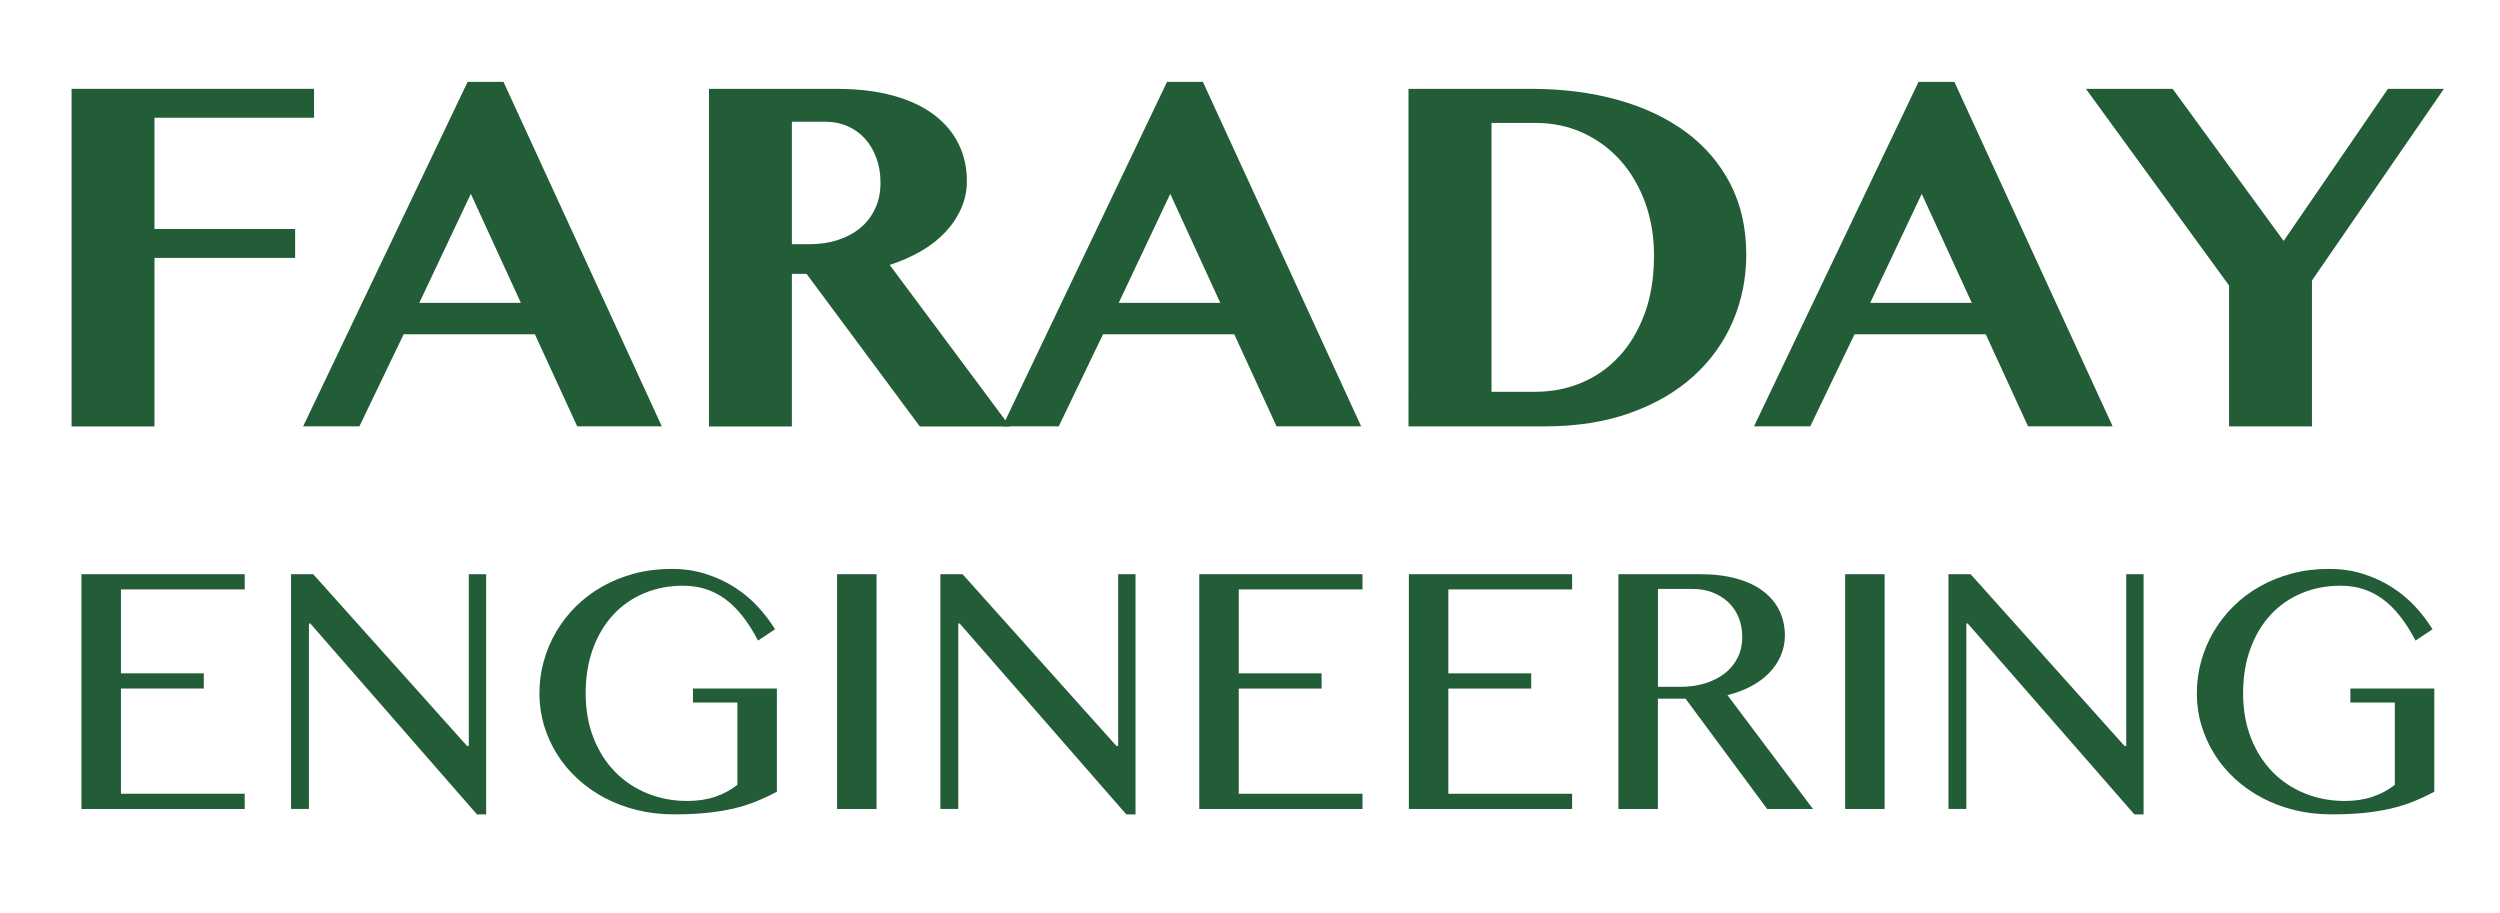
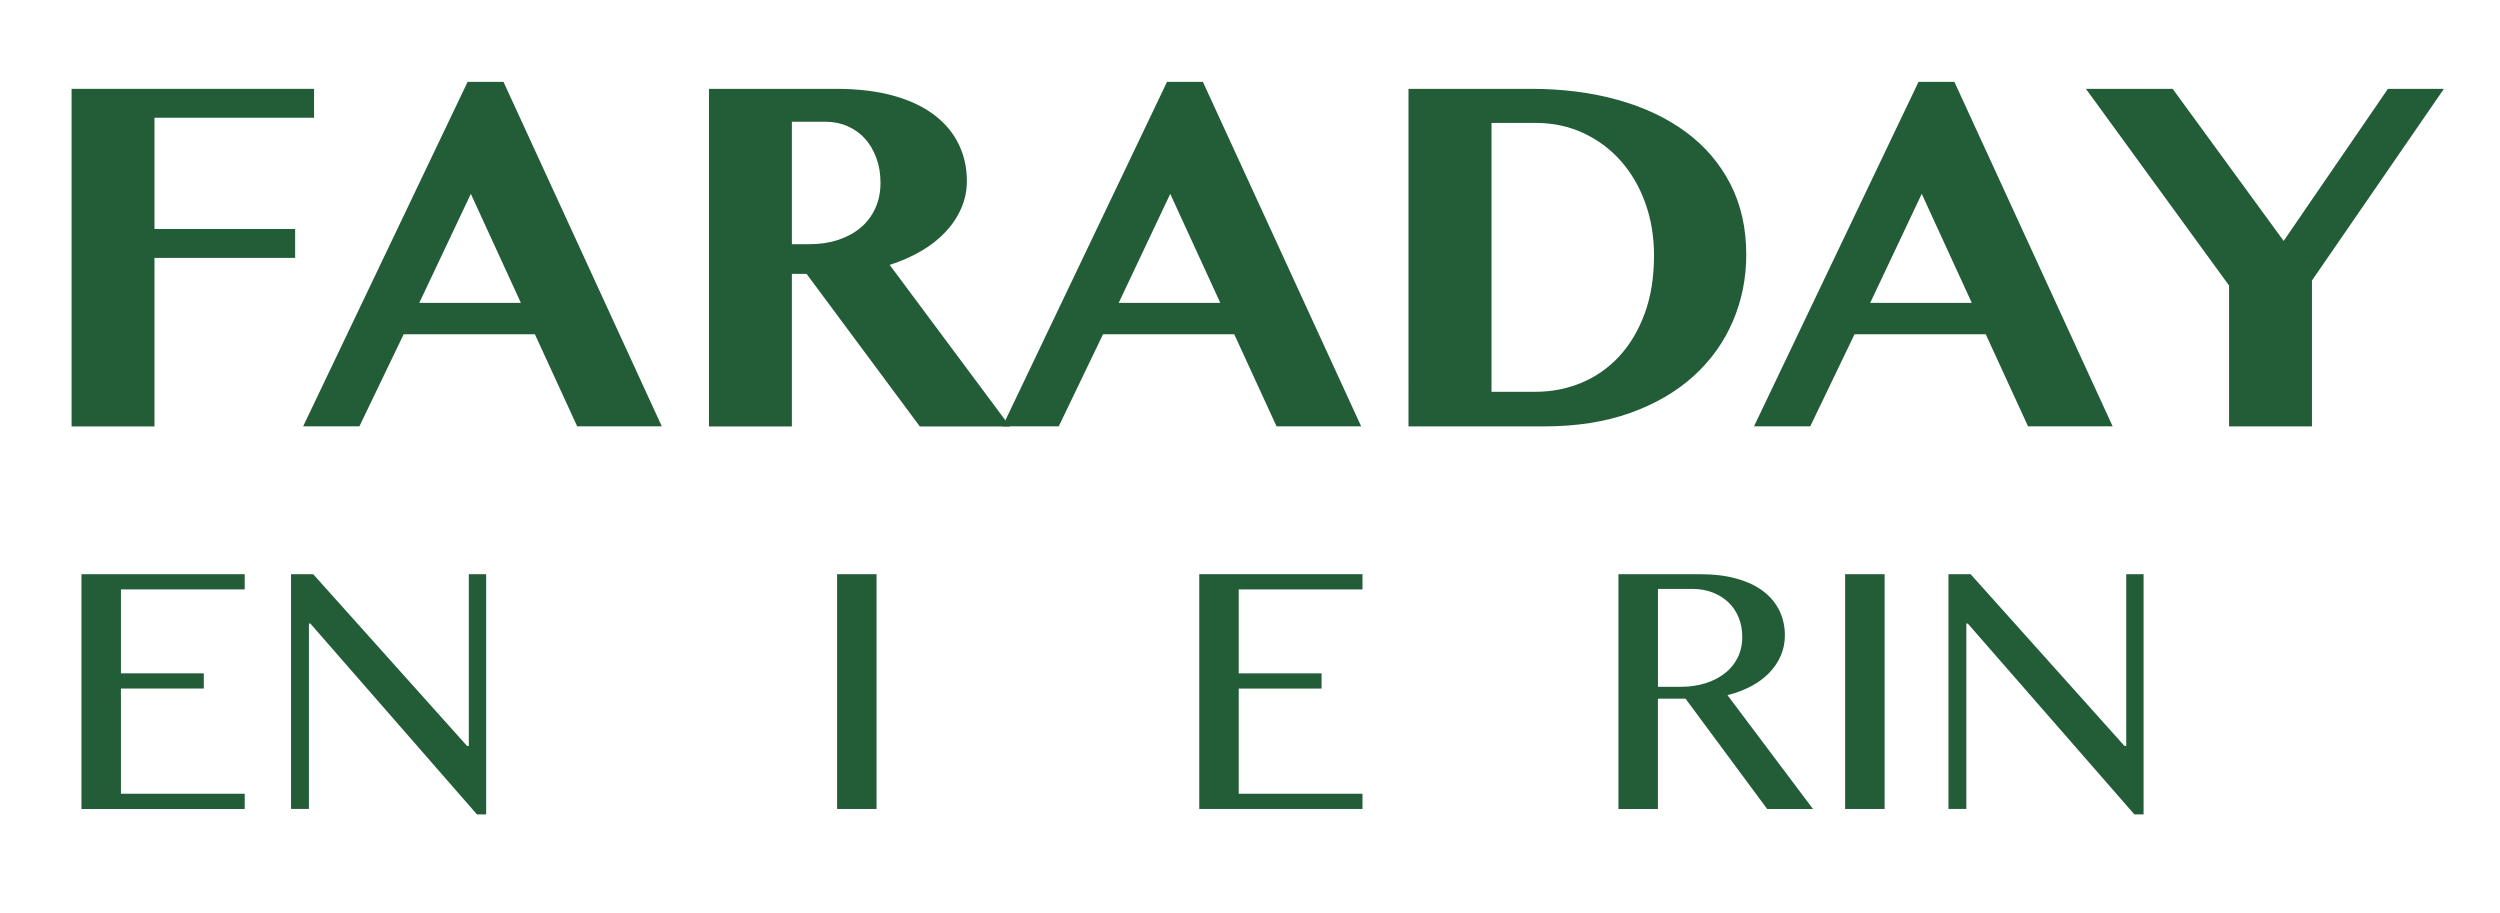
<svg xmlns="http://www.w3.org/2000/svg" id="Layer_1" version="1.1" viewBox="0 0 468 171">
  <defs>
    <style>
      .st0 {
        fill: #225d38;
      }
    </style>
  </defs>
  <g>
    <path class="st0" d="M58.79,16.63v5.41h-29.87v20.83h26.33v5.41h-26.33v31.55h-15.52V16.63h45.39Z" />
    <path class="st0" d="M94.25,15.32l29.64,64.49h-15.84l-7.92-17.24h-24.56l-8.29,17.24h-10.53L87.54,15.32h6.71ZM78.5,56.7h19.01l-9.37-20.41-9.65,20.41Z" />
    <path class="st0" d="M132.73,16.63h23.76c4.1,0,7.68.43,10.74,1.28,3.06.85,5.61,2.05,7.64,3.59,2.03,1.54,3.56,3.36,4.59,5.48,1.03,2.11,1.54,4.41,1.54,6.9,0,1.8-.35,3.5-1.05,5.1-.7,1.6-1.68,3.08-2.94,4.43-1.26,1.35-2.78,2.55-4.57,3.59-1.79,1.04-3.75,1.9-5.89,2.59l22.51,30.24h-16.87l-21.2-28.56h-2.75v28.56h-15.52V16.63ZM148.25,45.71h3.35c1.89,0,3.65-.26,5.27-.79,1.61-.53,3.01-1.28,4.19-2.26,1.18-.98,2.1-2.18,2.77-3.61.67-1.43,1-3.04,1-4.85,0-1.68-.26-3.21-.77-4.61-.51-1.4-1.22-2.6-2.12-3.61-.9-1.01-1.99-1.79-3.26-2.35-1.27-.56-2.66-.84-4.15-.84h-6.29v22.93Z" />
    <path class="st0" d="M225.18,15.32l29.63,64.49h-15.84l-7.92-17.24h-24.56l-8.29,17.24h-10.53l30.8-64.49h6.71ZM209.43,56.7h19.01l-9.37-20.41-9.65,20.41Z" />
    <path class="st0" d="M263.67,16.63h22.92c5.9,0,11.32.69,16.26,2.07,4.94,1.38,9.19,3.39,12.77,6.03,3.57,2.64,6.34,5.89,8.32,9.74,1.97,3.85,2.96,8.25,2.96,13.19,0,4.44-.84,8.61-2.52,12.51-1.68,3.9-4.12,7.31-7.34,10.23-3.21,2.92-7.17,5.22-11.86,6.9-4.69,1.68-10.07,2.52-16.12,2.52h-25.39V16.63ZM279.19,73.34h8.25c3.04,0,5.91-.56,8.6-1.68,2.69-1.12,5.04-2.76,7.06-4.94,2.02-2.17,3.61-4.85,4.78-8.01,1.17-3.17,1.75-6.8,1.75-10.9,0-3.54-.55-6.83-1.65-9.86-1.1-3.03-2.63-5.65-4.59-7.85-1.96-2.21-4.29-3.94-7.01-5.2-2.72-1.26-5.69-1.89-8.92-1.89h-8.25v50.32Z" />
    <path class="st0" d="M365.86,15.32l29.63,64.49h-15.84l-7.92-17.24h-24.56l-8.29,17.24h-10.53l30.8-64.49h6.71ZM350.11,56.7h19.01l-9.37-20.41-9.65,20.41Z" />
    <path class="st0" d="M406.72,16.63l20.78,28.47,19.52-28.47h10.48l-24.7,35.88v27.31h-15.52v-26.37l-26.79-36.81h16.21Z" />
  </g>
  <g>
    <path class="st0" d="M45.81,107.49v2.85h-23.17v15.71h15.51v2.85h-15.51v19.69h23.17v2.85H15.25v-43.95h30.56Z" />
    <path class="st0" d="M54.49,107.49h4.14l28.8,32.15h.33v-32.15h3.25v44.97h-1.72l-31.19-35.73h-.27v34.7h-3.35v-43.95Z" />
-     <path class="st0" d="M127.93,109.64c-2.65,0-5.1.47-7.34,1.41-2.24.94-4.18,2.29-5.8,4.04-1.62,1.76-2.89,3.88-3.79,6.36-.91,2.49-1.36,5.26-1.36,8.33s.49,5.88,1.47,8.37c.98,2.49,2.33,4.6,4.04,6.35,1.71,1.75,3.73,3.09,6.05,4.03,2.32.94,4.81,1.41,7.46,1.41,1.92,0,3.66-.26,5.2-.78,1.55-.52,2.94-1.26,4.18-2.24v-15.41h-8.32v-2.62h15.71v19.32c-1.28.69-2.57,1.29-3.88,1.82s-2.71.97-4.23,1.33-3.18.62-4.99.81c-1.81.19-3.87.28-6.16.28-2.43,0-4.74-.27-6.93-.81-2.19-.54-4.21-1.31-6.08-2.3-1.87-.99-3.55-2.18-5.05-3.56s-2.78-2.91-3.83-4.59c-1.05-1.68-1.86-3.48-2.44-5.4-.57-1.92-.86-3.92-.86-6s.27-4.06.81-6.01c.54-1.96,1.32-3.8,2.34-5.53,1.02-1.73,2.25-3.32,3.71-4.76,1.46-1.44,3.1-2.67,4.94-3.71s3.83-1.84,6-2.42c2.17-.57,4.46-.86,6.89-.86s4.47.31,6.45.94c1.98.63,3.78,1.46,5.4,2.5,1.62,1.04,3.07,2.24,4.32,3.6,1.26,1.36,2.34,2.78,3.25,4.26l-3.18,2.12c-1.86-3.56-3.92-6.16-6.18-7.8-2.27-1.65-4.87-2.47-7.81-2.47Z" />
    <path class="st0" d="M156.7,107.49h7.39v43.95h-7.39v-43.95Z" />
-     <path class="st0" d="M176.05,107.49h4.14l28.8,32.15h.33v-32.15h3.25v44.97h-1.72l-31.19-35.73h-.27v34.7h-3.35v-43.95Z" />
    <path class="st0" d="M255.06,107.49v2.85h-23.17v15.71h15.51v2.85h-15.51v19.69h23.17v2.85h-30.56v-43.95h30.56Z" />
-     <path class="st0" d="M294.3,107.49v2.85h-23.17v15.71h15.51v2.85h-15.51v19.69h23.17v2.85h-30.56v-43.95h30.56Z" />
    <path class="st0" d="M302.98,107.49h15.24c2.63,0,4.94.28,6.93.85,1.99.56,3.65,1.35,4.97,2.37,1.33,1.02,2.32,2.23,3,3.63.67,1.4,1.01,2.93,1.01,4.59,0,1.37-.26,2.65-.78,3.84-.52,1.19-1.25,2.27-2.19,3.23-.94.96-2.07,1.79-3.4,2.49-1.33.7-2.78,1.24-4.38,1.64l16.01,21.31h-8.58l-15.28-20.65h-5.17v20.65h-7.39v-43.95ZM310.37,128.57h4.28c1.66,0,3.19-.22,4.59-.66,1.4-.44,2.62-1.07,3.65-1.87s1.83-1.78,2.4-2.93c.57-1.15.86-2.44.86-3.88,0-1.33-.23-2.54-.68-3.65-.45-1.1-1.09-2.05-1.92-2.83-.83-.78-1.81-1.4-2.95-1.84-1.14-.44-2.38-.66-3.73-.66h-6.5v18.33Z" />
    <path class="st0" d="M345.41,107.49h7.39v43.95h-7.39v-43.95Z" />
    <path class="st0" d="M364.76,107.49h4.14l28.8,32.15h.33v-32.15h3.25v44.97h-1.72l-31.19-35.73h-.27v34.7h-3.35v-43.95Z" />
-     <path class="st0" d="M438.2,109.64c-2.65,0-5.1.47-7.34,1.41-2.24.94-4.18,2.29-5.8,4.04-1.62,1.76-2.89,3.88-3.79,6.36-.91,2.49-1.36,5.26-1.36,8.33s.49,5.88,1.47,8.37c.98,2.49,2.33,4.6,4.04,6.35,1.71,1.75,3.73,3.09,6.05,4.03,2.32.94,4.8,1.41,7.46,1.41,1.92,0,3.66-.26,5.2-.78,1.55-.52,2.94-1.26,4.18-2.24v-15.41h-8.32v-2.62h15.71v19.32c-1.28.69-2.57,1.29-3.88,1.82-1.3.53-2.71.97-4.23,1.33-1.51.35-3.18.62-4.99.81-1.81.19-3.87.28-6.16.28-2.43,0-4.74-.27-6.93-.81-2.19-.54-4.21-1.31-6.08-2.3s-3.55-2.18-5.05-3.56c-1.5-1.38-2.78-2.91-3.83-4.59-1.05-1.68-1.86-3.48-2.44-5.4-.58-1.92-.86-3.92-.86-6s.27-4.06.81-6.01c.54-1.96,1.32-3.8,2.34-5.53s2.25-3.32,3.71-4.76,3.1-2.67,4.94-3.71c1.83-1.04,3.83-1.84,6-2.42,2.17-.57,4.46-.86,6.89-.86s4.47.31,6.45.94c1.98.63,3.78,1.46,5.4,2.5,1.62,1.04,3.07,2.24,4.33,3.6,1.26,1.36,2.34,2.78,3.25,4.26l-3.18,2.12c-1.86-3.56-3.92-6.16-6.18-7.8-2.27-1.65-4.87-2.47-7.8-2.47Z" />
  </g>
</svg>